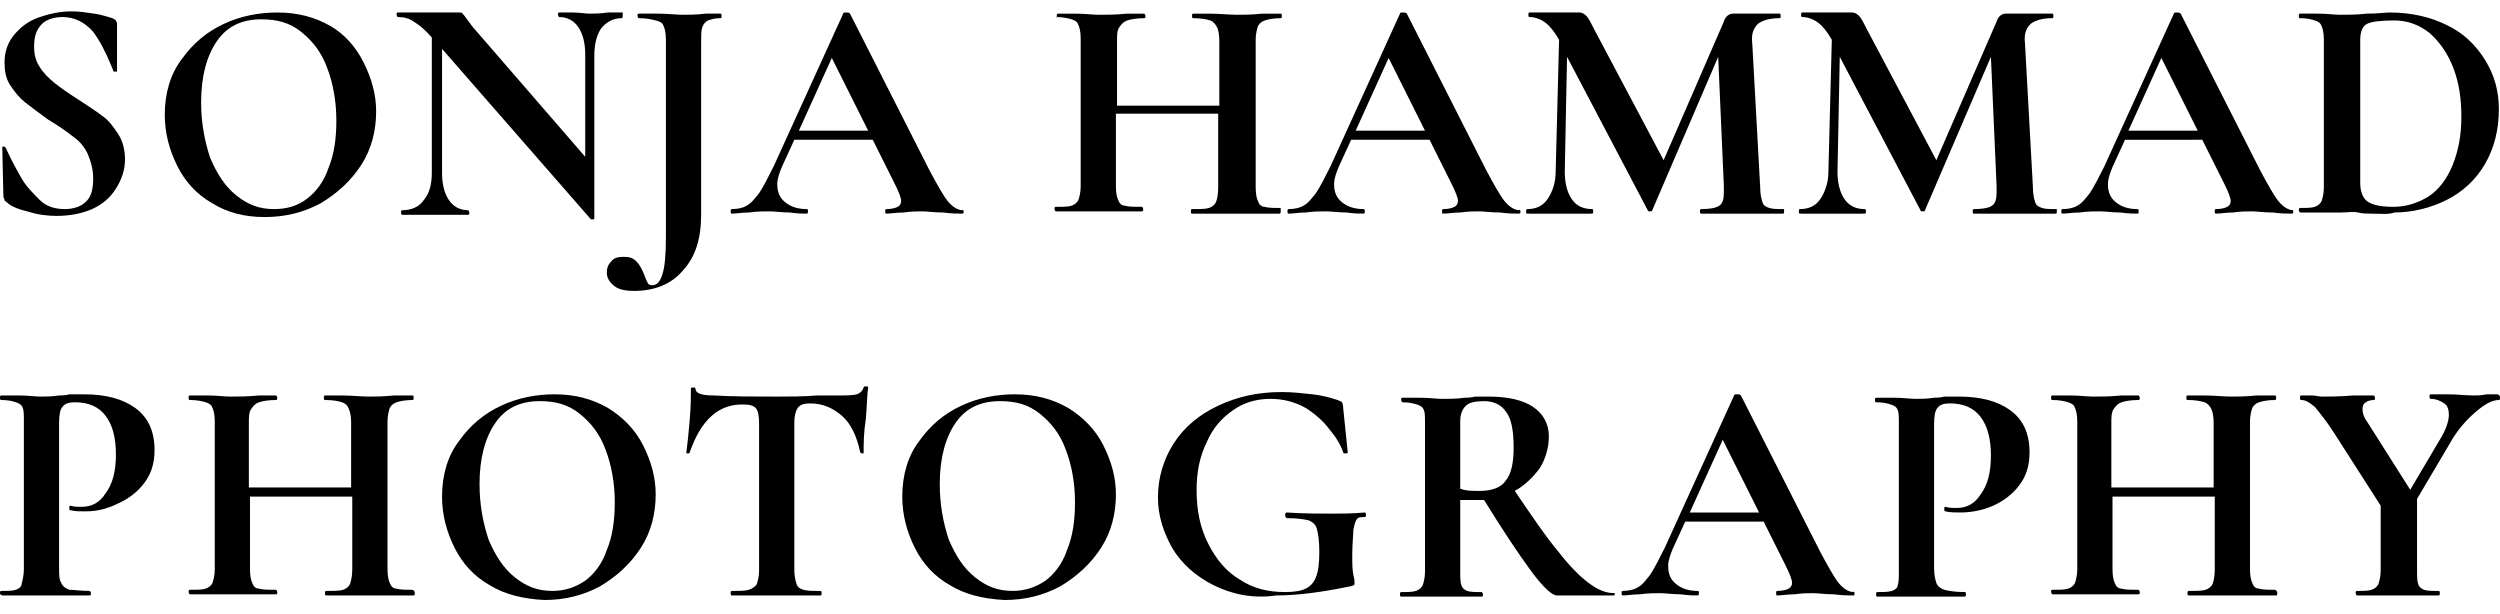
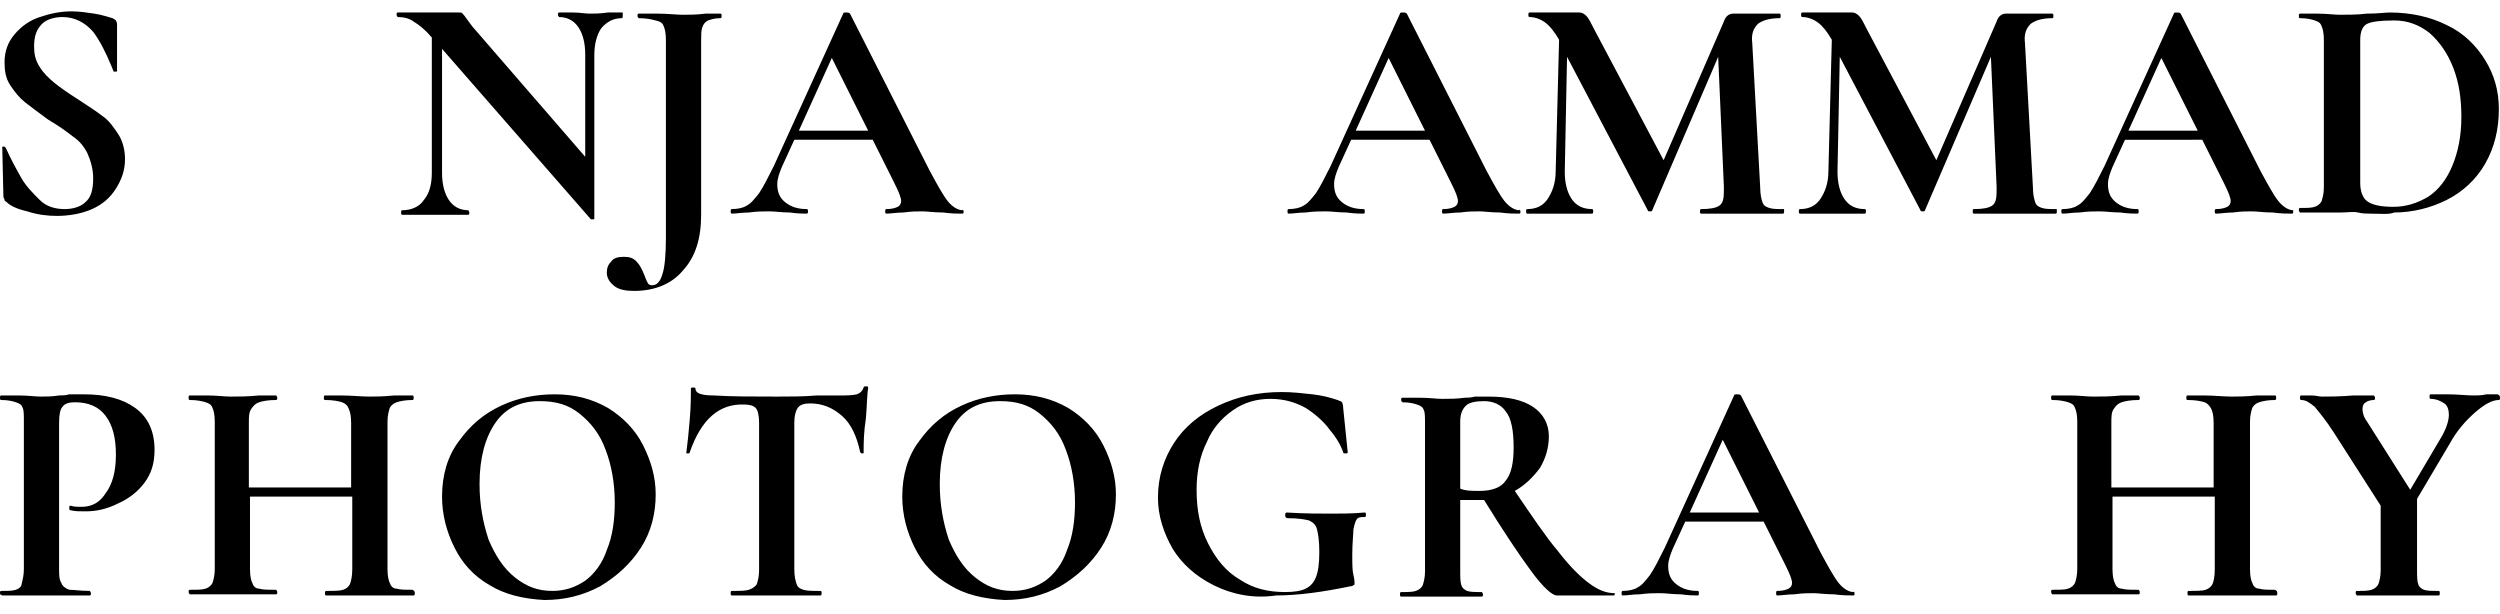
<svg xmlns="http://www.w3.org/2000/svg" version="1.1" id="Layer_1" x="0px" y="0px" viewBox="0 0 220 54" style="enable-background:new 0 0 220 54;" xml:space="preserve">
  <g>
    <path d="M3.5,5.9c0.3,0.5,0.8,1,1.3,1.4c0.5,0.4,1.2,0.9,2,1.4C7.7,9.3,8.5,9.8,9,10.2c0.6,0.4,1,1,1.4,1.6s0.6,1.4,0.6,2.2   c0,1-0.3,1.8-0.8,2.6C9.7,17.4,9,18,8.1,18.4c-0.9,0.4-2,0.6-3.1,0.6c-0.8,0-1.7-0.1-2.6-0.4c-0.9-0.2-1.5-0.5-1.8-0.8   c-0.1-0.1-0.2-0.1-0.2-0.2c0-0.1-0.1-0.2-0.1-0.3L0.2,13v0c0-0.1,0-0.1,0.1-0.1c0.1,0,0.1,0,0.2,0.1C1,14.1,1.5,15,1.9,15.7   s1,1.3,1.6,1.9s1.4,0.8,2.2,0.8c0.7,0,1.4-0.2,1.8-0.6c0.5-0.4,0.7-1.1,0.7-2.1c0-0.8-0.2-1.5-0.5-2.2C7.4,12.9,7,12.4,6.4,12   c-0.5-0.4-1.2-0.9-2.2-1.5C3.4,9.9,2.7,9.4,2.2,9C1.7,8.6,1.3,8.1,0.9,7.5c-0.4-0.6-0.5-1.3-0.5-2c0-1,0.3-1.8,0.9-2.5   c0.6-0.7,1.3-1.2,2.2-1.5s1.8-0.5,2.8-0.5c0.7,0,1.3,0.1,2,0.2c0.7,0.1,1.2,0.3,1.6,0.4c0.2,0.1,0.3,0.2,0.3,0.2s0.1,0.2,0.1,0.3   v4.1c0,0.1,0,0.1-0.1,0.1c-0.1,0-0.1,0-0.2,0L9.8,5.8c-0.5-1.2-1-2.2-1.6-3C7.5,2,6.6,1.5,5.5,1.5c-0.7,0-1.4,0.2-1.8,0.6   C3.2,2.6,3,3.2,3,4.1C3,4.7,3.1,5.3,3.5,5.9z" />
-     <path d="M18.7,17.9c-1.4-0.8-2.4-1.9-3.1-3.3c-0.7-1.4-1.1-2.9-1.1-4.5c0-1.9,0.5-3.6,1.5-4.9c1-1.4,2.2-2.4,3.7-3.1   c1.5-0.7,3.1-1,4.7-1c1.8,0,3.3,0.4,4.7,1.2C30.3,3,31.3,4.1,32,5.5c0.7,1.4,1.1,2.8,1.1,4.3c0,1.7-0.4,3.3-1.3,4.7   s-2.1,2.5-3.6,3.4c-1.5,0.8-3.1,1.2-4.9,1.2C21.5,19.1,20,18.7,18.7,17.9z M27,17.5c0.8-0.6,1.5-1.5,1.9-2.7   c0.5-1.2,0.7-2.6,0.7-4.2c0-1.7-0.3-3.3-0.8-4.6c-0.5-1.4-1.3-2.4-2.3-3.2c-1-0.8-2.1-1.1-3.5-1.1c-1.7,0-3,0.6-3.9,1.9   c-0.9,1.3-1.4,3.1-1.4,5.4c0,1.8,0.3,3.4,0.8,4.9c0.6,1.4,1.3,2.5,2.3,3.3c1,0.8,2,1.2,3.3,1.2C25.3,18.4,26.2,18.1,27,17.5z" />
    <path d="M54.8,1.4c0,0.1,0,0.2-0.1,0.2c-0.7,0-1.3,0.3-1.8,0.9c-0.4,0.6-0.6,1.4-0.6,2.4v14.3c0,0.1,0,0.1-0.1,0.1   c-0.1,0-0.1,0-0.2,0l-13.1-15v10.9c0,1,0.2,1.8,0.6,2.4c0.4,0.6,1,0.9,1.7,0.9c0,0,0.1,0.1,0.1,0.2s0,0.2-0.1,0.2   c-0.5,0-0.9,0-1.2,0l-1.5,0l-1.7,0c-0.3,0-0.8,0-1.4,0c-0.1,0-0.1-0.1-0.1-0.2s0-0.2,0.1-0.2c0.8,0,1.5-0.3,1.9-0.9   c0.5-0.6,0.7-1.4,0.7-2.4V3.3c-0.6-0.7-1.1-1.1-1.6-1.4c-0.4-0.3-0.9-0.4-1.4-0.4c0,0-0.1-0.1-0.1-0.2s0-0.2,0.1-0.2l1.2,0   c0.2,0,0.6,0,1.1,0l2.1,0c0.3,0,0.6,0,1,0c0.1,0,0.3,0,0.3,0.1c0.1,0.1,0.2,0.2,0.4,0.5c0.3,0.4,0.5,0.7,0.7,0.9l9.7,11.2v-9   c0-1-0.2-1.8-0.6-2.4c-0.4-0.6-1-0.9-1.7-0.9c0,0-0.1-0.1-0.1-0.2s0-0.2,0.1-0.2l1.2,0c0.6,0,1.1,0.1,1.5,0.1c0.4,0,0.9,0,1.6-0.1   l1.3,0C54.8,1.2,54.8,1.3,54.8,1.4z" />
    <path d="M63.5,1.4c0,0.1,0,0.2-0.1,0.2c-0.5,0-0.8,0.1-1.1,0.2c-0.2,0.1-0.4,0.3-0.5,0.6c-0.1,0.3-0.1,0.7-0.1,1.2v15.3   c0,2.1-0.5,3.7-1.6,4.9c-1,1.2-2.5,1.8-4.3,1.8c-0.7,0-1.3-0.1-1.7-0.4c-0.4-0.3-0.7-0.7-0.7-1.2c0-0.4,0.1-0.7,0.4-1   c0.2-0.3,0.6-0.4,1.1-0.4c0.5,0,0.8,0.1,1.1,0.4c0.3,0.3,0.5,0.7,0.7,1.2c0.1,0.3,0.2,0.5,0.3,0.7c0.1,0.2,0.3,0.2,0.4,0.2   c0.4,0,0.7-0.3,0.9-1c0.2-0.6,0.3-1.7,0.3-3.2V3.5c0-0.6-0.1-1-0.2-1.2c-0.1-0.3-0.3-0.4-0.7-0.5s-0.8-0.2-1.5-0.2   c0,0-0.1-0.1-0.1-0.2s0-0.2,0.1-0.2l1.7,0c0.9,0,1.6,0.1,2.2,0.1c0.5,0,1.2,0,2-0.1l1.3,0C63.5,1.2,63.5,1.3,63.5,1.4z" />
    <path d="M84.8,18.6c0,0.1,0,0.2-0.1,0.2c-0.4,0-1,0-1.7-0.1c-0.8,0-1.4-0.1-1.8-0.1c-0.5,0-1,0-1.7,0.1c-0.6,0-1.1,0.1-1.5,0.1   c-0.1,0-0.1-0.1-0.1-0.2s0-0.2,0.1-0.2c0.5,0,0.8-0.1,1-0.2c0.2-0.1,0.3-0.3,0.3-0.5c0-0.3-0.2-0.8-0.6-1.6l-1.9-3.8h-6.9l-1.1,2.4   c-0.2,0.5-0.4,1-0.4,1.5c0,0.7,0.2,1.2,0.7,1.6c0.5,0.4,1.1,0.6,1.9,0.6c0.1,0,0.1,0.1,0.1,0.2s0,0.2-0.1,0.2c-0.3,0-0.8,0-1.5-0.1   c-0.7,0-1.3-0.1-1.8-0.1c-0.5,0-1.1,0-1.8,0.1c-0.6,0-1.1,0.1-1.5,0.1c-0.1,0-0.1-0.1-0.1-0.2s0-0.2,0.1-0.2c0.5,0,1-0.1,1.3-0.3   c0.4-0.2,0.7-0.6,1.1-1.1c0.4-0.6,0.8-1.4,1.3-2.4l6.1-13.4c0-0.1,0.1-0.1,0.3-0.1c0.1,0,0.2,0,0.3,0.1l7,13.8   c0.7,1.3,1.2,2.2,1.6,2.7c0.4,0.5,0.9,0.8,1.3,0.8C84.7,18.4,84.8,18.5,84.8,18.6z M70.3,11.5h6.1l-3.2-6.4L70.3,11.5z" />
-     <path d="M112.7,18.6c0,0.1,0,0.2-0.1,0.2c-0.7,0-1.2,0-1.6,0l-2.2,0l-2.5,0c-0.3,0-0.8,0-1.4,0c-0.1,0-0.1-0.1-0.1-0.2   s0-0.2,0.1-0.2c0.7,0,1.2,0,1.5-0.1c0.3-0.1,0.5-0.3,0.6-0.5s0.2-0.7,0.2-1.3V10h-9v6.4c0,0.6,0.1,1,0.2,1.2   c0.1,0.3,0.3,0.5,0.6,0.5c0.3,0.1,0.8,0.1,1.5,0.1c0,0,0.1,0.1,0.1,0.2s0,0.2-0.1,0.2c-0.7,0-1.2,0-1.6,0l-2.4,0l-2.1,0   c-0.4,0-0.9,0-1.5,0c0,0-0.1-0.1-0.1-0.2s0-0.2,0.1-0.2c0.7,0,1.1,0,1.4-0.1c0.3-0.1,0.5-0.3,0.6-0.5c0.1-0.3,0.2-0.7,0.2-1.2v-13   c0-0.6-0.1-1-0.2-1.2c-0.1-0.3-0.3-0.4-0.6-0.5c-0.3-0.1-0.8-0.2-1.4-0.2C93,1.6,93,1.5,93,1.4s0-0.2,0.1-0.2l1.5,0   c0.9,0,1.5,0.1,2.1,0.1c0.7,0,1.5,0,2.5-0.1l1.5,0c0,0,0.1,0.1,0.1,0.2s0,0.2-0.1,0.2c-0.7,0-1.2,0.1-1.5,0.2   c-0.3,0.1-0.5,0.3-0.7,0.6S98.3,3,98.3,3.6v5.7h9V3.6c0-0.6-0.1-1-0.2-1.2s-0.3-0.5-0.6-0.6c-0.3-0.1-0.8-0.2-1.5-0.2   c-0.1,0-0.1-0.1-0.1-0.2s0-0.2,0.1-0.2l1.4,0c0.9,0,1.8,0.1,2.5,0.1c0.5,0,1.2,0,2.2-0.1l1.6,0c0.1,0,0.1,0.1,0.1,0.2   s0,0.2-0.1,0.2c-0.6,0-1.1,0.1-1.4,0.2s-0.5,0.3-0.6,0.5c-0.1,0.3-0.2,0.7-0.2,1.2v13c0,0.6,0.1,1,0.2,1.2c0.1,0.3,0.3,0.5,0.6,0.5   c0.3,0.1,0.8,0.1,1.4,0.1C112.7,18.4,112.7,18.5,112.7,18.6z" />
    <path d="M133.8,18.6c0,0.1,0,0.2-0.1,0.2c-0.4,0-1,0-1.7-0.1c-0.8,0-1.4-0.1-1.8-0.1c-0.5,0-1,0-1.7,0.1c-0.6,0-1.1,0.1-1.5,0.1   c-0.1,0-0.1-0.1-0.1-0.2s0-0.2,0.1-0.2c0.5,0,0.8-0.1,1-0.2c0.2-0.1,0.3-0.3,0.3-0.5c0-0.3-0.2-0.8-0.6-1.6l-1.9-3.8h-6.9l-1.1,2.4   c-0.2,0.5-0.4,1-0.4,1.5c0,0.7,0.2,1.2,0.7,1.6c0.5,0.4,1.1,0.6,1.9,0.6c0.1,0,0.1,0.1,0.1,0.2s0,0.2-0.1,0.2c-0.3,0-0.8,0-1.5-0.1   c-0.7,0-1.3-0.1-1.8-0.1c-0.5,0-1.1,0-1.8,0.1c-0.6,0-1.1,0.1-1.5,0.1c-0.1,0-0.1-0.1-0.1-0.2s0-0.2,0.1-0.2c0.5,0,1-0.1,1.3-0.3   c0.4-0.2,0.7-0.6,1.1-1.1c0.4-0.6,0.8-1.4,1.3-2.4l6.1-13.4c0-0.1,0.1-0.1,0.3-0.1c0.1,0,0.2,0,0.3,0.1l7,13.8   c0.7,1.3,1.2,2.2,1.6,2.7c0.4,0.5,0.9,0.8,1.3,0.8C133.7,18.4,133.8,18.5,133.8,18.6z M119.3,11.5h6.1l-3.2-6.4L119.3,11.5z" />
    <path d="M157,18.6c0,0.1,0,0.2-0.1,0.2c-0.6,0-1.1,0-1.5,0l-2.1,0l-2.1,0c-0.4,0-0.8,0-1.5,0c-0.1,0-0.1-0.1-0.1-0.2s0-0.2,0.1-0.2   c0.8,0,1.3-0.1,1.6-0.3c0.3-0.2,0.4-0.6,0.4-1.2l0-0.5L151.2,5l-5.8,13.5c0,0.1-0.1,0.1-0.2,0.1c-0.1,0-0.2,0-0.2-0.1l-7.1-13.5   l-0.2,10.1c0,1,0.2,1.8,0.6,2.4s1,0.9,1.8,0.9c0.1,0,0.1,0.1,0.1,0.2s0,0.2-0.1,0.2c-0.5,0-0.9,0-1.2,0l-1.5,0l-1.8,0   c-0.3,0-0.7,0-1.2,0c-0.1,0-0.1-0.1-0.1-0.2s0-0.2,0.1-0.2c0.8,0,1.4-0.3,1.8-0.9c0.4-0.6,0.7-1.4,0.7-2.4l0.3-11.6l0,0   c-0.4-0.7-0.8-1.2-1.2-1.5s-0.9-0.5-1.4-0.5c-0.1,0-0.1-0.1-0.1-0.2s0-0.2,0.1-0.2l1.3,0c0.3,0,0.6,0,1,0l1.5,0c0.2,0,0.4,0,0.6,0   c0.2,0,0.4,0.1,0.6,0.3s0.4,0.6,0.7,1.2l6.1,11.5l5.3-12.2c0.1-0.3,0.2-0.4,0.3-0.5c0.1-0.1,0.3-0.2,0.5-0.2c0.2,0,0.4,0,0.6,0   c0.2,0,0.5,0,0.7,0l1.7,0c0.3,0,0.6,0,1.1,0c0.1,0,0.1,0.1,0.1,0.2s0,0.2-0.1,0.2c-0.9,0-1.5,0.2-1.9,0.5c-0.4,0.4-0.6,0.9-0.5,1.7   l0.7,12.7c0,0.6,0.1,1,0.2,1.3c0.1,0.3,0.3,0.4,0.6,0.5c0.3,0.1,0.7,0.1,1.3,0.1C157,18.4,157,18.5,157,18.6z" />
    <path d="M181,18.6c0,0.1,0,0.2-0.1,0.2c-0.6,0-1.1,0-1.5,0l-2.1,0l-2.1,0c-0.4,0-0.8,0-1.5,0c-0.1,0-0.1-0.1-0.1-0.2s0-0.2,0.1-0.2   c0.8,0,1.3-0.1,1.6-0.3c0.3-0.2,0.4-0.6,0.4-1.2l0-0.5L175.2,5l-5.8,13.5c0,0.1-0.1,0.1-0.2,0.1c-0.1,0-0.2,0-0.2-0.1l-7.1-13.5   l-0.2,10.1c0,1,0.2,1.8,0.6,2.4s1,0.9,1.8,0.9c0.1,0,0.1,0.1,0.1,0.2s0,0.2-0.1,0.2c-0.5,0-0.9,0-1.2,0l-1.5,0l-1.8,0   c-0.3,0-0.7,0-1.2,0c-0.1,0-0.1-0.1-0.1-0.2s0-0.2,0.1-0.2c0.8,0,1.4-0.3,1.8-0.9c0.4-0.6,0.7-1.4,0.7-2.4l0.3-11.6l0,0   c-0.4-0.7-0.8-1.2-1.2-1.5s-0.9-0.5-1.4-0.5c-0.1,0-0.1-0.1-0.1-0.2s0-0.2,0.1-0.2l1.3,0c0.3,0,0.6,0,1,0l1.5,0c0.2,0,0.4,0,0.6,0   c0.2,0,0.4,0.1,0.6,0.3s0.4,0.6,0.7,1.2l6.1,11.5l5.3-12.2c0.1-0.3,0.2-0.4,0.3-0.5c0.1-0.1,0.3-0.2,0.5-0.2c0.2,0,0.4,0,0.6,0   c0.2,0,0.5,0,0.7,0l1.7,0c0.3,0,0.6,0,1.1,0c0.1,0,0.1,0.1,0.1,0.2s0,0.2-0.1,0.2c-0.9,0-1.5,0.2-1.9,0.5c-0.4,0.4-0.6,0.9-0.5,1.7   l0.7,12.7c0,0.6,0.1,1,0.2,1.3c0.1,0.3,0.3,0.4,0.6,0.5c0.3,0.1,0.7,0.1,1.3,0.1C181,18.4,181,18.5,181,18.6z" />
    <path d="M201.8,18.6c0,0.1,0,0.2-0.1,0.2c-0.4,0-1,0-1.7-0.1c-0.8,0-1.4-0.1-1.8-0.1c-0.5,0-1,0-1.7,0.1c-0.6,0-1.1,0.1-1.5,0.1   c-0.1,0-0.1-0.1-0.1-0.2s0-0.2,0.1-0.2c0.5,0,0.8-0.1,1-0.2c0.2-0.1,0.3-0.3,0.3-0.5c0-0.3-0.2-0.8-0.6-1.6l-1.9-3.8H187l-1.1,2.4   c-0.2,0.5-0.4,1-0.4,1.5c0,0.7,0.2,1.2,0.7,1.6c0.5,0.4,1.1,0.6,1.9,0.6c0.1,0,0.1,0.1,0.1,0.2s0,0.2-0.1,0.2c-0.3,0-0.8,0-1.5-0.1   c-0.7,0-1.3-0.1-1.8-0.1c-0.5,0-1.1,0-1.8,0.1c-0.6,0-1.1,0.1-1.5,0.1c-0.1,0-0.1-0.1-0.1-0.2s0-0.2,0.1-0.2c0.5,0,1-0.1,1.3-0.3   c0.4-0.2,0.7-0.6,1.1-1.1c0.4-0.6,0.8-1.4,1.3-2.4l6.1-13.4c0-0.1,0.1-0.1,0.3-0.1c0.1,0,0.2,0,0.3,0.1l7,13.8   c0.7,1.3,1.2,2.2,1.6,2.7c0.4,0.5,0.9,0.8,1.3,0.8C201.8,18.4,201.8,18.5,201.8,18.6z M187.3,11.5h6.1l-3.2-6.4L187.3,11.5z" />
    <path d="M208.6,18.8c-0.3,0-0.7,0-1.1-0.1s-0.9,0-1.5,0l-2.1,0c-0.4,0-0.9,0-1.5,0c0,0-0.1-0.1-0.1-0.2s0-0.2,0.1-0.2   c0.6,0,1,0,1.3-0.1c0.3-0.1,0.5-0.3,0.6-0.5c0.1-0.3,0.2-0.7,0.2-1.2v-13c0-0.6-0.1-1-0.2-1.2c-0.1-0.3-0.3-0.4-0.6-0.5   s-0.7-0.2-1.3-0.2c-0.1,0-0.1-0.1-0.1-0.2s0-0.2,0.1-0.2l1.5,0c0.9,0,1.5,0.1,2,0.1c0.8,0,1.5,0,2.4-0.1c1,0,1.6-0.1,2-0.1   c1.9,0,3.6,0.4,5,1.1c1.5,0.7,2.6,1.8,3.4,3.1c0.8,1.3,1.2,2.7,1.2,4.3c0,1.8-0.4,3.4-1.2,4.8c-0.8,1.4-2,2.5-3.4,3.2   s-3,1.1-4.6,1.1C210.2,18.9,209.5,18.8,208.6,18.8z M213.7,17.3c0.9-0.6,1.6-1.5,2.1-2.7c0.5-1.2,0.8-2.6,0.8-4.3   c0-1.6-0.2-3-0.7-4.3c-0.5-1.3-1.2-2.3-2.1-3.1c-0.9-0.7-1.9-1.1-3.1-1.1c-1.2,0-2,0.1-2.4,0.3s-0.6,0.7-0.6,1.4v12.6   c0,0.7,0.2,1.3,0.6,1.6c0.4,0.3,1.1,0.5,2.3,0.5C211.7,18.2,212.7,17.9,213.7,17.3z" />
    <path d="M5.4,51.3c0.1,0.3,0.4,0.5,0.7,0.6C6.5,51.9,7.1,52,7.9,52C7.9,52,8,52.1,8,52.2s0,0.2-0.1,0.2c-0.8,0-1.4,0-1.8,0l-2.4,0   l-2,0c-0.4,0-0.9,0-1.5,0C0,52.3,0,52.3,0,52.2S0,52,0.1,52c0.6,0,1,0,1.3-0.1c0.3-0.1,0.5-0.3,0.5-0.5C2,51,2.1,50.6,2.1,50.1v-13   c0-0.6,0-1-0.1-1.2c-0.1-0.3-0.3-0.4-0.6-0.5c-0.3-0.1-0.7-0.2-1.3-0.2C0,35.2,0,35.1,0,35s0-0.2,0.1-0.2l1.5,0   c0.9,0,1.5,0.1,2,0.1c0.4,0,1,0,1.6-0.1c0.2,0,0.6,0,0.9-0.1c0.4,0,0.8,0,1.3,0c1.9,0,3.4,0.4,4.5,1.2c1.1,0.8,1.7,2,1.7,3.7   c0,1.2-0.3,2.1-0.9,2.9c-0.6,0.8-1.4,1.4-2.3,1.8C9.4,44.8,8.5,45,7.5,45c-0.5,0-0.9,0-1.3-0.1c0,0-0.1,0-0.1-0.1   c0-0.1,0-0.1,0-0.2c0-0.1,0.1-0.1,0.1-0.1c0.3,0.1,0.6,0.1,1,0.1c0.9,0,1.6-0.4,2.1-1.2c0.6-0.8,0.9-1.9,0.9-3.4   c0-1.5-0.3-2.6-0.9-3.4c-0.6-0.8-1.5-1.2-2.7-1.2c-0.5,0-0.9,0.1-1.1,0.4c-0.2,0.2-0.3,0.7-0.3,1.4V50C5.2,50.6,5.2,51,5.4,51.3z" />
    <path d="M36.5,52.2c0,0.1,0,0.2-0.1,0.2c-0.7,0-1.2,0-1.6,0l-2.2,0l-2.5,0c-0.3,0-0.8,0-1.4,0c-0.1,0-0.1-0.1-0.1-0.2   s0-0.2,0.1-0.2c0.7,0,1.2,0,1.5-0.1c0.3-0.1,0.5-0.3,0.6-0.5c0.1-0.3,0.2-0.7,0.2-1.3v-6.4h-9v6.4c0,0.6,0.1,1,0.2,1.2   c0.1,0.3,0.3,0.5,0.6,0.5c0.3,0.1,0.8,0.1,1.5,0.1c0,0,0.1,0.1,0.1,0.2s0,0.2-0.1,0.2c-0.7,0-1.2,0-1.6,0l-2.4,0l-2.1,0   c-0.4,0-0.9,0-1.5,0c0,0-0.1-0.1-0.1-0.2s0-0.2,0.1-0.2c0.7,0,1.1,0,1.4-0.1c0.3-0.1,0.5-0.3,0.6-0.5c0.1-0.3,0.2-0.7,0.2-1.2v-13   c0-0.6-0.1-1-0.2-1.2c-0.1-0.3-0.3-0.4-0.6-0.5c-0.3-0.1-0.8-0.2-1.4-0.2c-0.1,0-0.1-0.1-0.1-0.2s0-0.2,0.1-0.2l1.5,0   c0.9,0,1.5,0.1,2.1,0.1c0.7,0,1.5,0,2.5-0.1l1.5,0c0,0,0.1,0.1,0.1,0.2s0,0.2-0.1,0.2c-0.7,0-1.2,0.1-1.5,0.2   c-0.3,0.1-0.5,0.3-0.7,0.6s-0.2,0.7-0.2,1.2v5.7h9v-5.7c0-0.6-0.1-1-0.2-1.2c-0.1-0.3-0.3-0.5-0.6-0.6c-0.3-0.1-0.8-0.2-1.5-0.2   c-0.1,0-0.1-0.1-0.1-0.2s0-0.2,0.1-0.2l1.4,0c0.9,0,1.8,0.1,2.5,0.1c0.5,0,1.2,0,2.2-0.1l1.6,0c0.1,0,0.1,0.1,0.1,0.2   s0,0.2-0.1,0.2c-0.6,0-1.1,0.1-1.4,0.2s-0.5,0.3-0.6,0.5c-0.1,0.3-0.2,0.7-0.2,1.2v13c0,0.6,0.1,1,0.2,1.2c0.1,0.3,0.3,0.5,0.6,0.5   c0.3,0.1,0.8,0.1,1.4,0.1C36.5,52,36.5,52.1,36.5,52.2z" />
    <path d="M43.1,51.5c-1.4-0.8-2.4-1.9-3.1-3.3c-0.7-1.4-1.1-2.9-1.1-4.5c0-1.9,0.5-3.6,1.5-4.9c1-1.4,2.2-2.4,3.7-3.1   c1.5-0.7,3.1-1,4.7-1c1.8,0,3.3,0.4,4.7,1.2c1.3,0.8,2.4,1.9,3.1,3.3c0.7,1.4,1.1,2.8,1.1,4.3c0,1.7-0.4,3.3-1.3,4.7   s-2.1,2.5-3.6,3.4c-1.5,0.8-3.1,1.2-4.9,1.2C46,52.7,44.4,52.3,43.1,51.5z M51.5,51.1c0.8-0.6,1.5-1.5,1.9-2.7   c0.5-1.2,0.7-2.6,0.7-4.2c0-1.7-0.3-3.3-0.8-4.6c-0.5-1.4-1.3-2.4-2.3-3.2c-1-0.8-2.1-1.1-3.5-1.1c-1.7,0-3,0.6-3.9,1.9   c-0.9,1.3-1.4,3.1-1.4,5.4c0,1.8,0.3,3.4,0.8,4.9c0.6,1.4,1.3,2.5,2.3,3.3c1,0.8,2,1.2,3.3,1.2C49.7,52,50.6,51.7,51.5,51.1z" />
    <path d="M60.7,39.8c0,0.1-0.1,0.1-0.2,0.1s-0.1,0-0.1-0.1c0.1-0.7,0.2-1.7,0.3-2.9c0.1-1.2,0.1-2.1,0.1-2.7c0-0.1,0.1-0.1,0.2-0.1   c0.1,0,0.2,0,0.2,0.1c0,0.4,0.5,0.6,1.6,0.6c1.6,0.1,3.5,0.1,5.6,0.1c1.1,0,2.3,0,3.5-0.1l1.9,0c0.7,0,1.2,0,1.6-0.1   c0.3-0.1,0.5-0.3,0.6-0.6c0-0.1,0.1-0.1,0.2-0.1s0.2,0,0.2,0.1c-0.1,0.6-0.1,1.5-0.2,2.7C76,38.1,76,39,76,39.8   c0,0.1,0,0.1-0.1,0.1s-0.1,0-0.2-0.1c-0.3-1.4-0.8-2.5-1.6-3.2c-0.8-0.7-1.7-1.1-2.8-1.1c-0.5,0-0.9,0.1-1.1,0.4s-0.3,0.7-0.3,1.3   v12.9c0,0.6,0.1,1,0.2,1.3c0.1,0.3,0.3,0.4,0.6,0.5c0.3,0.1,0.8,0.1,1.5,0.1c0.1,0,0.1,0.1,0.1,0.2s0,0.2-0.1,0.2   c-0.7,0-1.2,0-1.6,0l-2.3,0l-2.3,0c-0.4,0-0.9,0-1.6,0c-0.1,0-0.1-0.1-0.1-0.2s0-0.2,0.1-0.2c0.7,0,1.2,0,1.5-0.1   c0.3-0.1,0.6-0.3,0.7-0.5c0.1-0.3,0.2-0.7,0.2-1.2v-13c0-0.6-0.1-1.1-0.3-1.3s-0.5-0.3-1-0.3C63.3,35.5,61.7,36.9,60.7,39.8z" />
    <path d="M83.6,51.5c-1.4-0.8-2.4-1.9-3.1-3.3c-0.7-1.4-1.1-2.9-1.1-4.5c0-1.9,0.5-3.6,1.5-4.9c1-1.4,2.2-2.4,3.7-3.1   c1.5-0.7,3.1-1,4.7-1c1.8,0,3.3,0.4,4.7,1.2c1.3,0.8,2.4,1.9,3.1,3.3c0.7,1.4,1.1,2.8,1.1,4.3c0,1.7-0.4,3.3-1.3,4.7   s-2.1,2.5-3.6,3.4c-1.5,0.8-3.1,1.2-4.9,1.2C86.5,52.7,84.9,52.3,83.6,51.5z M92,51.1c0.8-0.6,1.5-1.5,1.9-2.7   c0.5-1.2,0.7-2.6,0.7-4.2c0-1.7-0.3-3.3-0.8-4.6c-0.5-1.4-1.3-2.4-2.3-3.2c-1-0.8-2.1-1.1-3.5-1.1c-1.7,0-3,0.6-3.9,1.9   c-0.9,1.3-1.4,3.1-1.4,5.4c0,1.8,0.3,3.4,0.8,4.9c0.6,1.4,1.3,2.5,2.3,3.3c1,0.8,2,1.2,3.3,1.2C90.2,52,91.1,51.7,92,51.1z" />
    <path d="M106.8,51.5c-1.6-0.8-2.8-1.9-3.6-3.2c-0.8-1.4-1.3-2.9-1.3-4.5c0-1.8,0.5-3.4,1.4-4.8c0.9-1.4,2.2-2.5,3.9-3.3   c1.7-0.8,3.5-1.2,5.6-1.2c0.9,0,1.8,0.1,2.7,0.2c0.9,0.1,1.6,0.3,2.2,0.5c0.2,0.1,0.3,0.1,0.4,0.2c0,0,0.1,0.2,0.1,0.5l0.4,3.9   c0,0.1-0.1,0.1-0.2,0.1s-0.2,0-0.2-0.1c-0.2-0.6-0.6-1.3-1.2-2c-0.5-0.7-1.3-1.4-2.1-1.9c-0.9-0.5-1.9-0.8-3.1-0.8   c-1.2,0-2.3,0.3-3.3,1c-1,0.7-1.8,1.6-2.3,2.8c-0.6,1.2-0.9,2.6-0.9,4.2c0,1.8,0.3,3.3,1,4.7c0.7,1.4,1.6,2.5,2.8,3.2   c1.2,0.8,2.5,1.1,4,1.1c0.8,0,1.4-0.1,1.8-0.3c0.4-0.2,0.7-0.5,0.9-1c0.2-0.5,0.3-1.2,0.3-2.2c0-1-0.1-1.6-0.2-2   c-0.1-0.4-0.3-0.6-0.7-0.8c-0.4-0.1-1-0.2-1.9-0.2c-0.1,0-0.2-0.1-0.2-0.2c0-0.1,0-0.1,0-0.2c0,0,0.1-0.1,0.1-0.1   c1.6,0.1,2.9,0.1,3.9,0.1c1,0,1.9,0,3-0.1c0.1,0,0.1,0.1,0.1,0.2c0,0.1,0,0.2-0.1,0.2c-0.3,0-0.6,0-0.7,0.2   c-0.1,0.1-0.2,0.4-0.3,0.9c0,0.4-0.1,1.2-0.1,2.2c0,0.8,0,1.4,0.1,1.8c0.1,0.4,0.1,0.6,0.1,0.7c0,0.1,0,0.2-0.1,0.2   c0,0-0.1,0.1-0.3,0.1c-2.4,0.5-4.6,0.8-6.5,0.8C110.3,52.7,108.4,52.3,106.8,51.5z" />
    <path d="M142.1,52.2c0,0.1,0,0.2-0.1,0.2h-5c-0.4,0-1.2-0.7-2.3-2.2s-2.5-3.6-4.1-6.2c-0.2,0-0.4,0-0.6,0c-0.7,0-1.2,0-1.5,0v6.2   c0,0.6,0,1,0.1,1.3c0.1,0.3,0.3,0.4,0.5,0.5c0.3,0.1,0.7,0.1,1.3,0.1c0,0,0.1,0.1,0.1,0.2s0,0.2-0.1,0.2c-0.6,0-1.1,0-1.5,0l-2.1,0   l-2,0c-0.4,0-0.9,0-1.5,0c-0.1,0-0.1-0.1-0.1-0.2s0-0.2,0.1-0.2c0.6,0,1,0,1.3-0.1c0.3-0.1,0.5-0.3,0.6-0.5   c0.1-0.3,0.2-0.7,0.2-1.2v-13c0-0.6,0-1-0.1-1.2c-0.1-0.3-0.3-0.4-0.6-0.5s-0.7-0.2-1.3-0.2c0,0-0.1-0.1-0.1-0.2s0-0.2,0.1-0.2   l1.5,0c0.9,0,1.5,0.1,2,0.1c0.6,0,1.3,0,2-0.1c0.2,0,0.5,0,0.9-0.1c0.4,0,0.8,0,1.2,0c1.7,0,3,0.3,3.9,0.9c0.9,0.6,1.4,1.5,1.4,2.6   c0,1-0.3,2-0.8,2.8c-0.6,0.8-1.3,1.5-2.2,2c1.5,2.2,2.7,4,3.8,5.3c1,1.3,1.9,2.2,2.7,2.8c0.8,0.6,1.5,0.9,2.3,0.9   C142.1,52,142.1,52.1,142.1,52.2z M130.2,43.2c1.1,0,1.9-0.3,2.3-0.9c0.5-0.6,0.7-1.6,0.7-2.9c0-1.5-0.2-2.6-0.7-3.2   c-0.4-0.6-1.1-0.9-1.9-0.9c-0.7,0-1.3,0.1-1.6,0.4c-0.3,0.3-0.5,0.7-0.5,1.4v5.9C129,43.2,129.5,43.2,130.2,43.2z" />
    <path d="M163.2,52.2c0,0.1,0,0.2-0.1,0.2c-0.4,0-1,0-1.7-0.1c-0.8,0-1.4-0.1-1.8-0.1c-0.5,0-1,0-1.7,0.1c-0.6,0-1.1,0.1-1.5,0.1   c-0.1,0-0.1-0.1-0.1-0.2s0-0.2,0.1-0.2c0.5,0,0.8-0.1,1-0.2c0.2-0.1,0.3-0.3,0.3-0.5c0-0.3-0.2-0.8-0.6-1.6l-1.9-3.8h-6.9l-1.1,2.4   c-0.2,0.5-0.4,1-0.4,1.5c0,0.7,0.2,1.2,0.7,1.6c0.5,0.4,1.1,0.6,1.9,0.6c0.1,0,0.1,0.1,0.1,0.2s0,0.2-0.1,0.2c-0.3,0-0.8,0-1.5-0.1   c-0.7,0-1.3-0.1-1.8-0.1c-0.5,0-1.1,0-1.8,0.1c-0.6,0-1.1,0.1-1.5,0.1c-0.1,0-0.1-0.1-0.1-0.2s0-0.2,0.1-0.2c0.5,0,1-0.1,1.3-0.3   c0.4-0.2,0.7-0.6,1.1-1.1c0.4-0.6,0.8-1.4,1.3-2.4l6.1-13.4c0-0.1,0.1-0.1,0.3-0.1c0.1,0,0.2,0,0.3,0.1l7,13.8   c0.7,1.3,1.2,2.2,1.6,2.7c0.4,0.5,0.9,0.8,1.3,0.8C163.1,52,163.2,52.1,163.2,52.2z M148.7,45.1h6.1l-3.2-6.4L148.7,45.1z" />
-     <path d="M170.4,51.3c0.1,0.3,0.4,0.5,0.7,0.6c0.4,0.1,0.9,0.2,1.8,0.2c0.1,0,0.1,0.1,0.1,0.2s0,0.2-0.1,0.2c-0.8,0-1.4,0-1.8,0   l-2.4,0l-2,0c-0.4,0-0.9,0-1.5,0c-0.1,0-0.1-0.1-0.1-0.2s0-0.2,0.1-0.2c0.6,0,1,0,1.3-0.1c0.3-0.1,0.5-0.3,0.5-0.5   c0.1-0.3,0.1-0.7,0.1-1.2v-13c0-0.6,0-1-0.1-1.2c-0.1-0.3-0.3-0.4-0.6-0.5c-0.3-0.1-0.7-0.2-1.3-0.2c-0.1,0-0.1-0.1-0.1-0.2   s0-0.2,0.1-0.2l1.5,0c0.9,0,1.5,0.1,2,0.1c0.4,0,1,0,1.6-0.1c0.2,0,0.5,0,0.9-0.1c0.4,0,0.8,0,1.3,0c1.9,0,3.4,0.4,4.5,1.2   c1.1,0.8,1.7,2,1.7,3.7c0,1.2-0.3,2.1-0.9,2.9c-0.6,0.8-1.4,1.4-2.3,1.8c-0.9,0.4-1.9,0.6-2.9,0.6c-0.5,0-0.9,0-1.3-0.1   c0,0-0.1,0-0.1-0.1c0-0.1,0-0.1,0-0.2c0-0.1,0.1-0.1,0.1-0.1c0.3,0.1,0.6,0.1,1,0.1c0.9,0,1.6-0.4,2.1-1.2c0.6-0.8,0.9-1.9,0.9-3.4   c0-1.5-0.3-2.6-0.9-3.4c-0.6-0.8-1.5-1.2-2.7-1.2c-0.5,0-0.9,0.1-1.1,0.4c-0.2,0.2-0.3,0.7-0.3,1.4V50   C170.2,50.6,170.3,51,170.4,51.3z" />
    <path d="M200.4,52.2c0,0.1,0,0.2-0.1,0.2c-0.7,0-1.2,0-1.6,0l-2.2,0l-2.5,0c-0.3,0-0.8,0-1.4,0c-0.1,0-0.1-0.1-0.1-0.2   s0-0.2,0.1-0.2c0.7,0,1.2,0,1.5-0.1c0.3-0.1,0.5-0.3,0.6-0.5s0.2-0.7,0.2-1.3v-6.4h-9v6.4c0,0.6,0.1,1,0.2,1.2   c0.1,0.3,0.3,0.5,0.6,0.5c0.3,0.1,0.8,0.1,1.5,0.1c0,0,0.1,0.1,0.1,0.2s0,0.2-0.1,0.2c-0.7,0-1.2,0-1.6,0l-2.4,0l-2.1,0   c-0.4,0-0.9,0-1.5,0c0,0-0.1-0.1-0.1-0.2s0-0.2,0.1-0.2c0.7,0,1.1,0,1.4-0.1c0.3-0.1,0.5-0.3,0.6-0.5c0.1-0.3,0.2-0.7,0.2-1.2v-13   c0-0.6-0.1-1-0.2-1.2c-0.1-0.3-0.3-0.4-0.6-0.5c-0.3-0.1-0.8-0.2-1.4-0.2c-0.1,0-0.1-0.1-0.1-0.2s0-0.2,0.1-0.2l1.5,0   c0.9,0,1.5,0.1,2.1,0.1c0.7,0,1.5,0,2.5-0.1l1.5,0c0,0,0.1,0.1,0.1,0.2s0,0.2-0.1,0.2c-0.7,0-1.2,0.1-1.5,0.2   c-0.3,0.1-0.5,0.3-0.7,0.6s-0.2,0.7-0.2,1.2v5.7h9v-5.7c0-0.6-0.1-1-0.2-1.2s-0.3-0.5-0.6-0.6c-0.3-0.1-0.8-0.2-1.5-0.2   c-0.1,0-0.1-0.1-0.1-0.2s0-0.2,0.1-0.2l1.4,0c0.9,0,1.8,0.1,2.5,0.1c0.5,0,1.2,0,2.2-0.1l1.6,0c0.1,0,0.1,0.1,0.1,0.2   s0,0.2-0.1,0.2c-0.6,0-1.1,0.1-1.4,0.2s-0.5,0.3-0.6,0.5c-0.1,0.3-0.2,0.7-0.2,1.2v13c0,0.6,0.1,1,0.2,1.2c0.1,0.3,0.3,0.5,0.6,0.5   c0.3,0.1,0.8,0.1,1.4,0.1C200.4,52,200.4,52.1,200.4,52.2z" />
    <path d="M220,35c0,0.1,0,0.2-0.1,0.2c-0.6,0-1.3,0.4-2.1,1.1c-0.8,0.7-1.6,1.6-2.2,2.7l-2.9,4.9v6.2c0,0.6,0,1,0.1,1.3   c0.1,0.3,0.3,0.4,0.5,0.5c0.3,0.1,0.7,0.1,1.3,0.1c0.1,0,0.1,0.1,0.1,0.2s0,0.2-0.1,0.2c-0.6,0-1.1,0-1.5,0l-2.1,0l-2.1,0   c-0.4,0-0.9,0-1.5,0c0,0-0.1-0.1-0.1-0.2s0-0.2,0.1-0.2c0.6,0,1,0,1.3-0.1c0.3-0.1,0.5-0.3,0.6-0.5c0.1-0.3,0.2-0.7,0.2-1.2v-5.7   l-4.1-6.4c-0.7-1.1-1.3-1.8-1.7-2.3c-0.5-0.4-0.8-0.6-1.2-0.6c-0.1,0-0.1-0.1-0.1-0.2s0-0.2,0.1-0.2l0.9,0c0.4,0,0.7,0.1,0.9,0.1   c0.7,0,1.6,0,2.8-0.1l1.8,0c0,0,0.1,0.1,0.1,0.2s0,0.2-0.1,0.2c-0.3,0-0.6,0.1-0.7,0.2c-0.2,0.1-0.3,0.3-0.3,0.6   c0,0.3,0.1,0.7,0.4,1.1l3.8,6l2.6-4.4c0.5-0.8,0.8-1.6,0.8-2.2c0-0.4-0.1-0.8-0.4-1c-0.3-0.2-0.7-0.4-1.2-0.4   c-0.1,0-0.1-0.1-0.1-0.2s0-0.2,0.1-0.2l1.5,0c0.9,0,1.6,0.1,2.3,0.1c0.3,0,0.7,0,1.1-0.1l1,0C220,34.8,220,34.9,220,35z" />
  </g>
</svg>